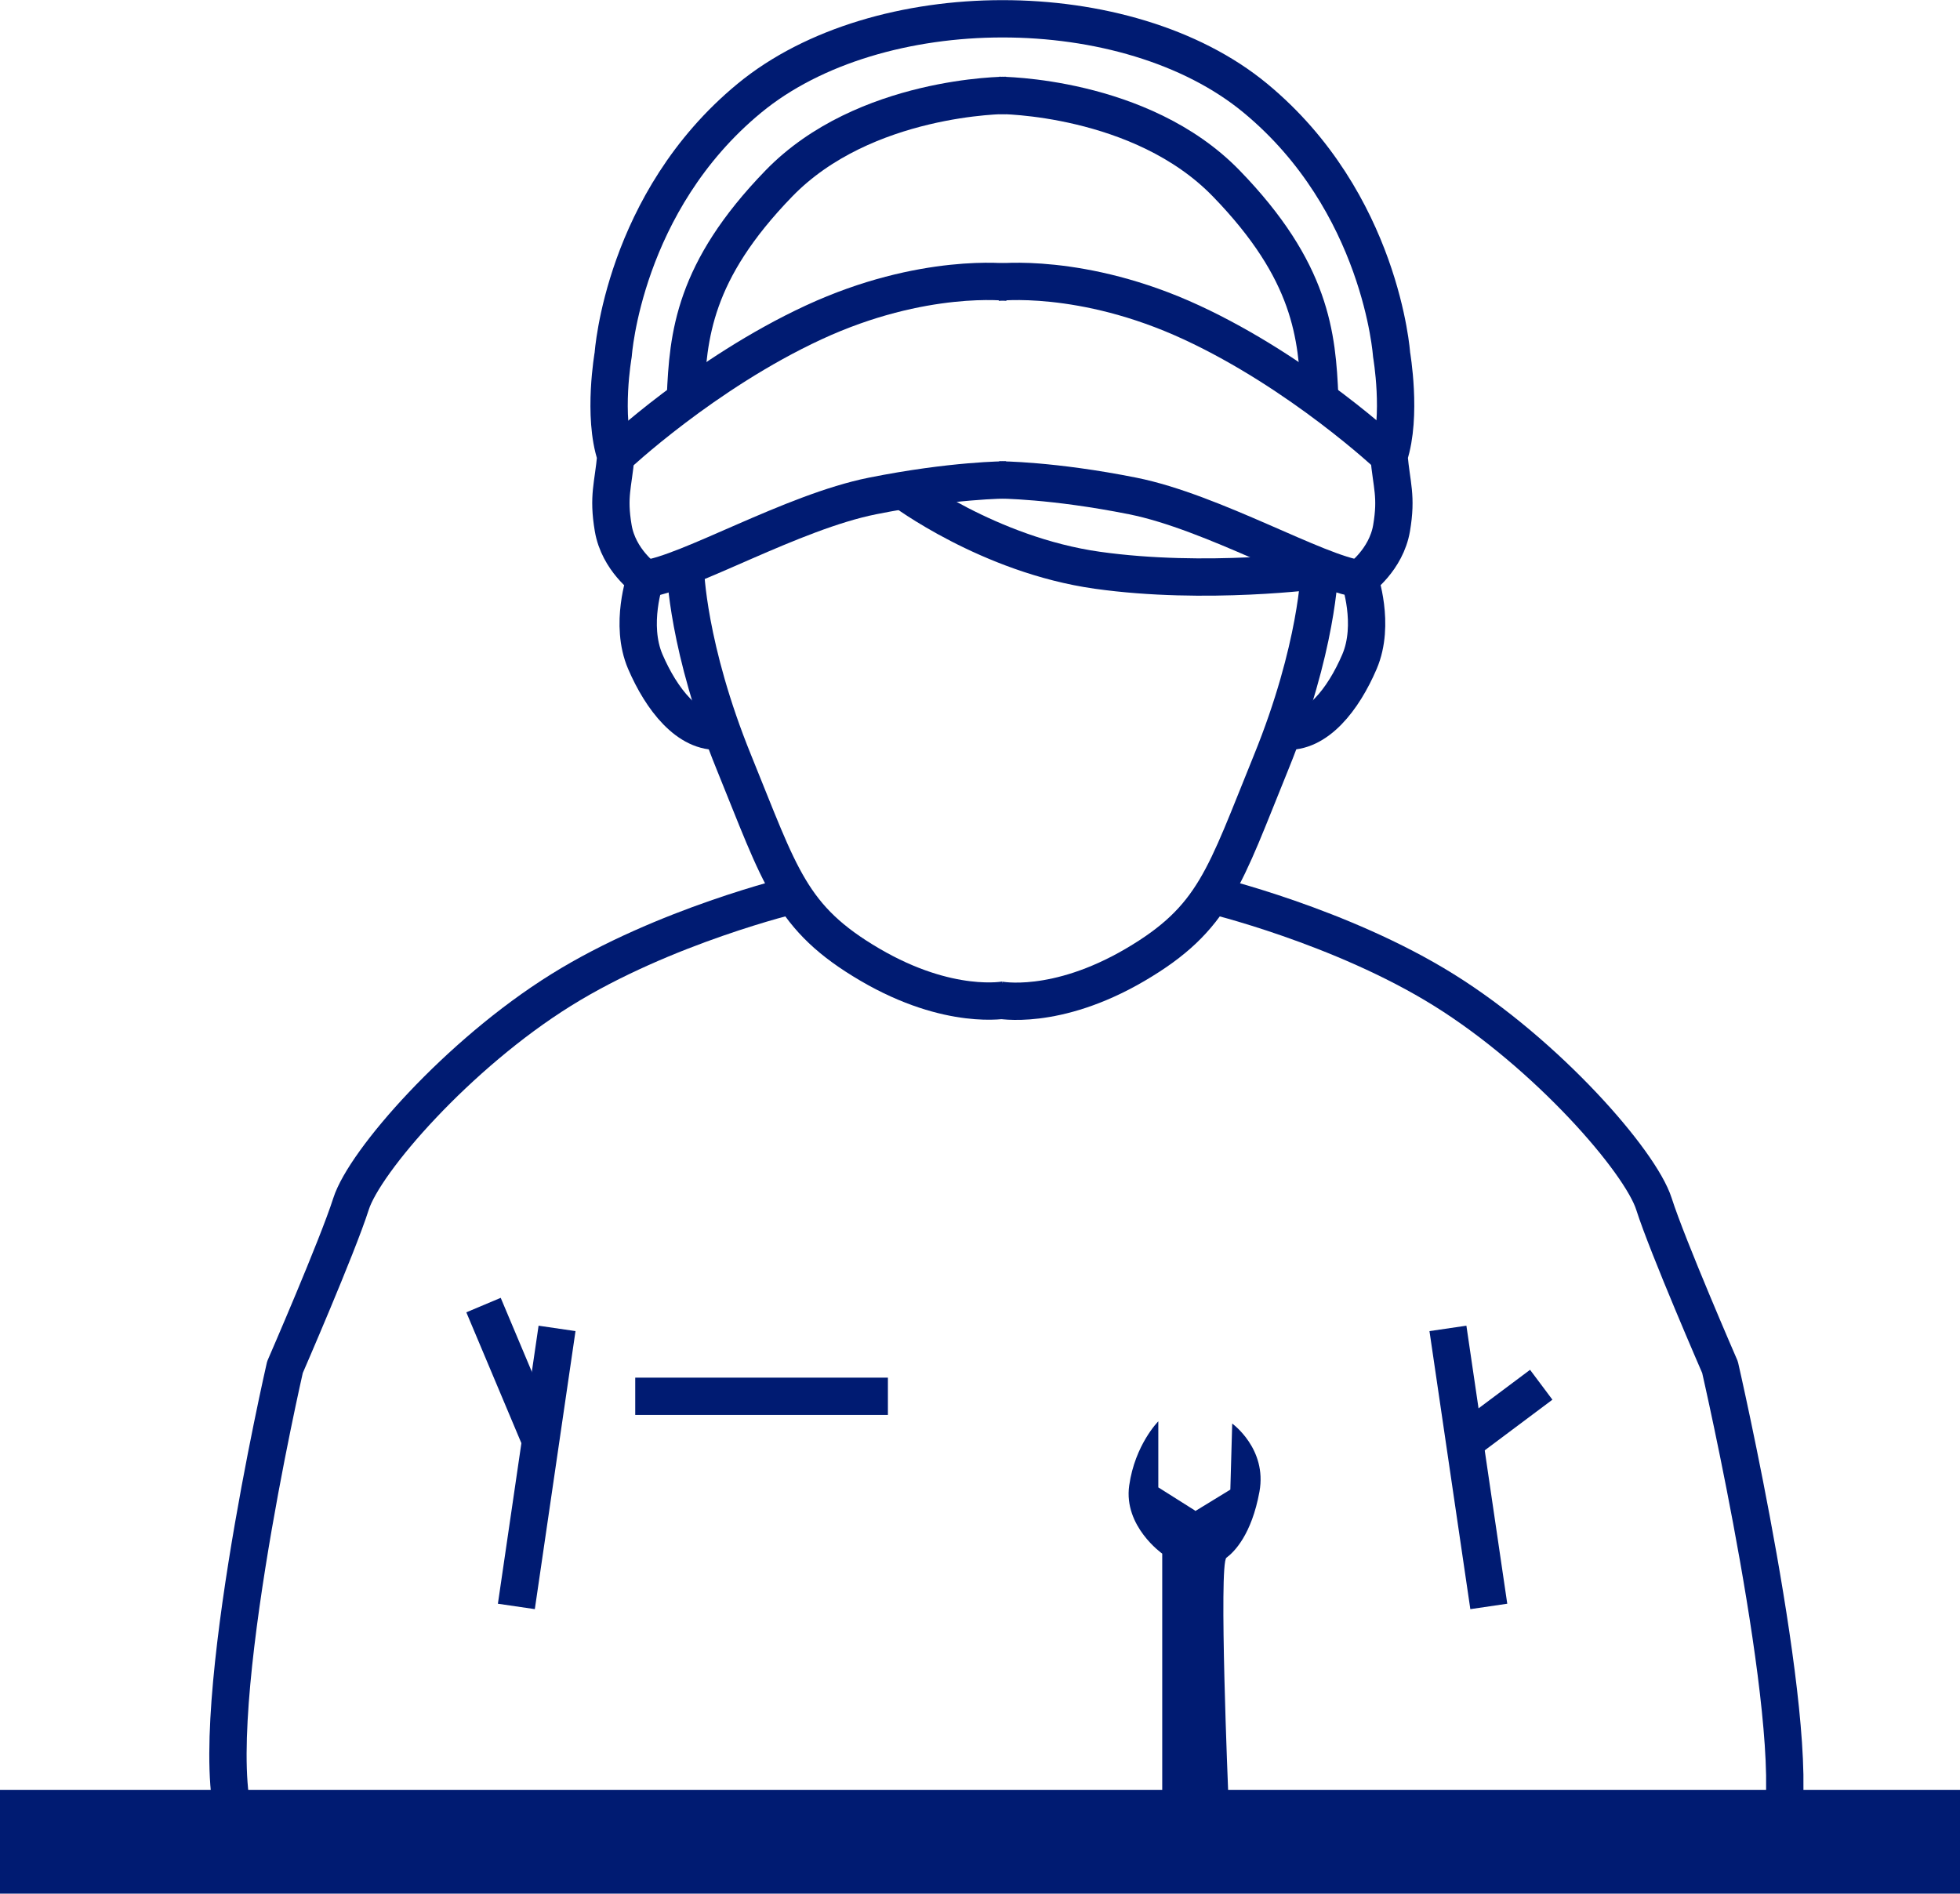
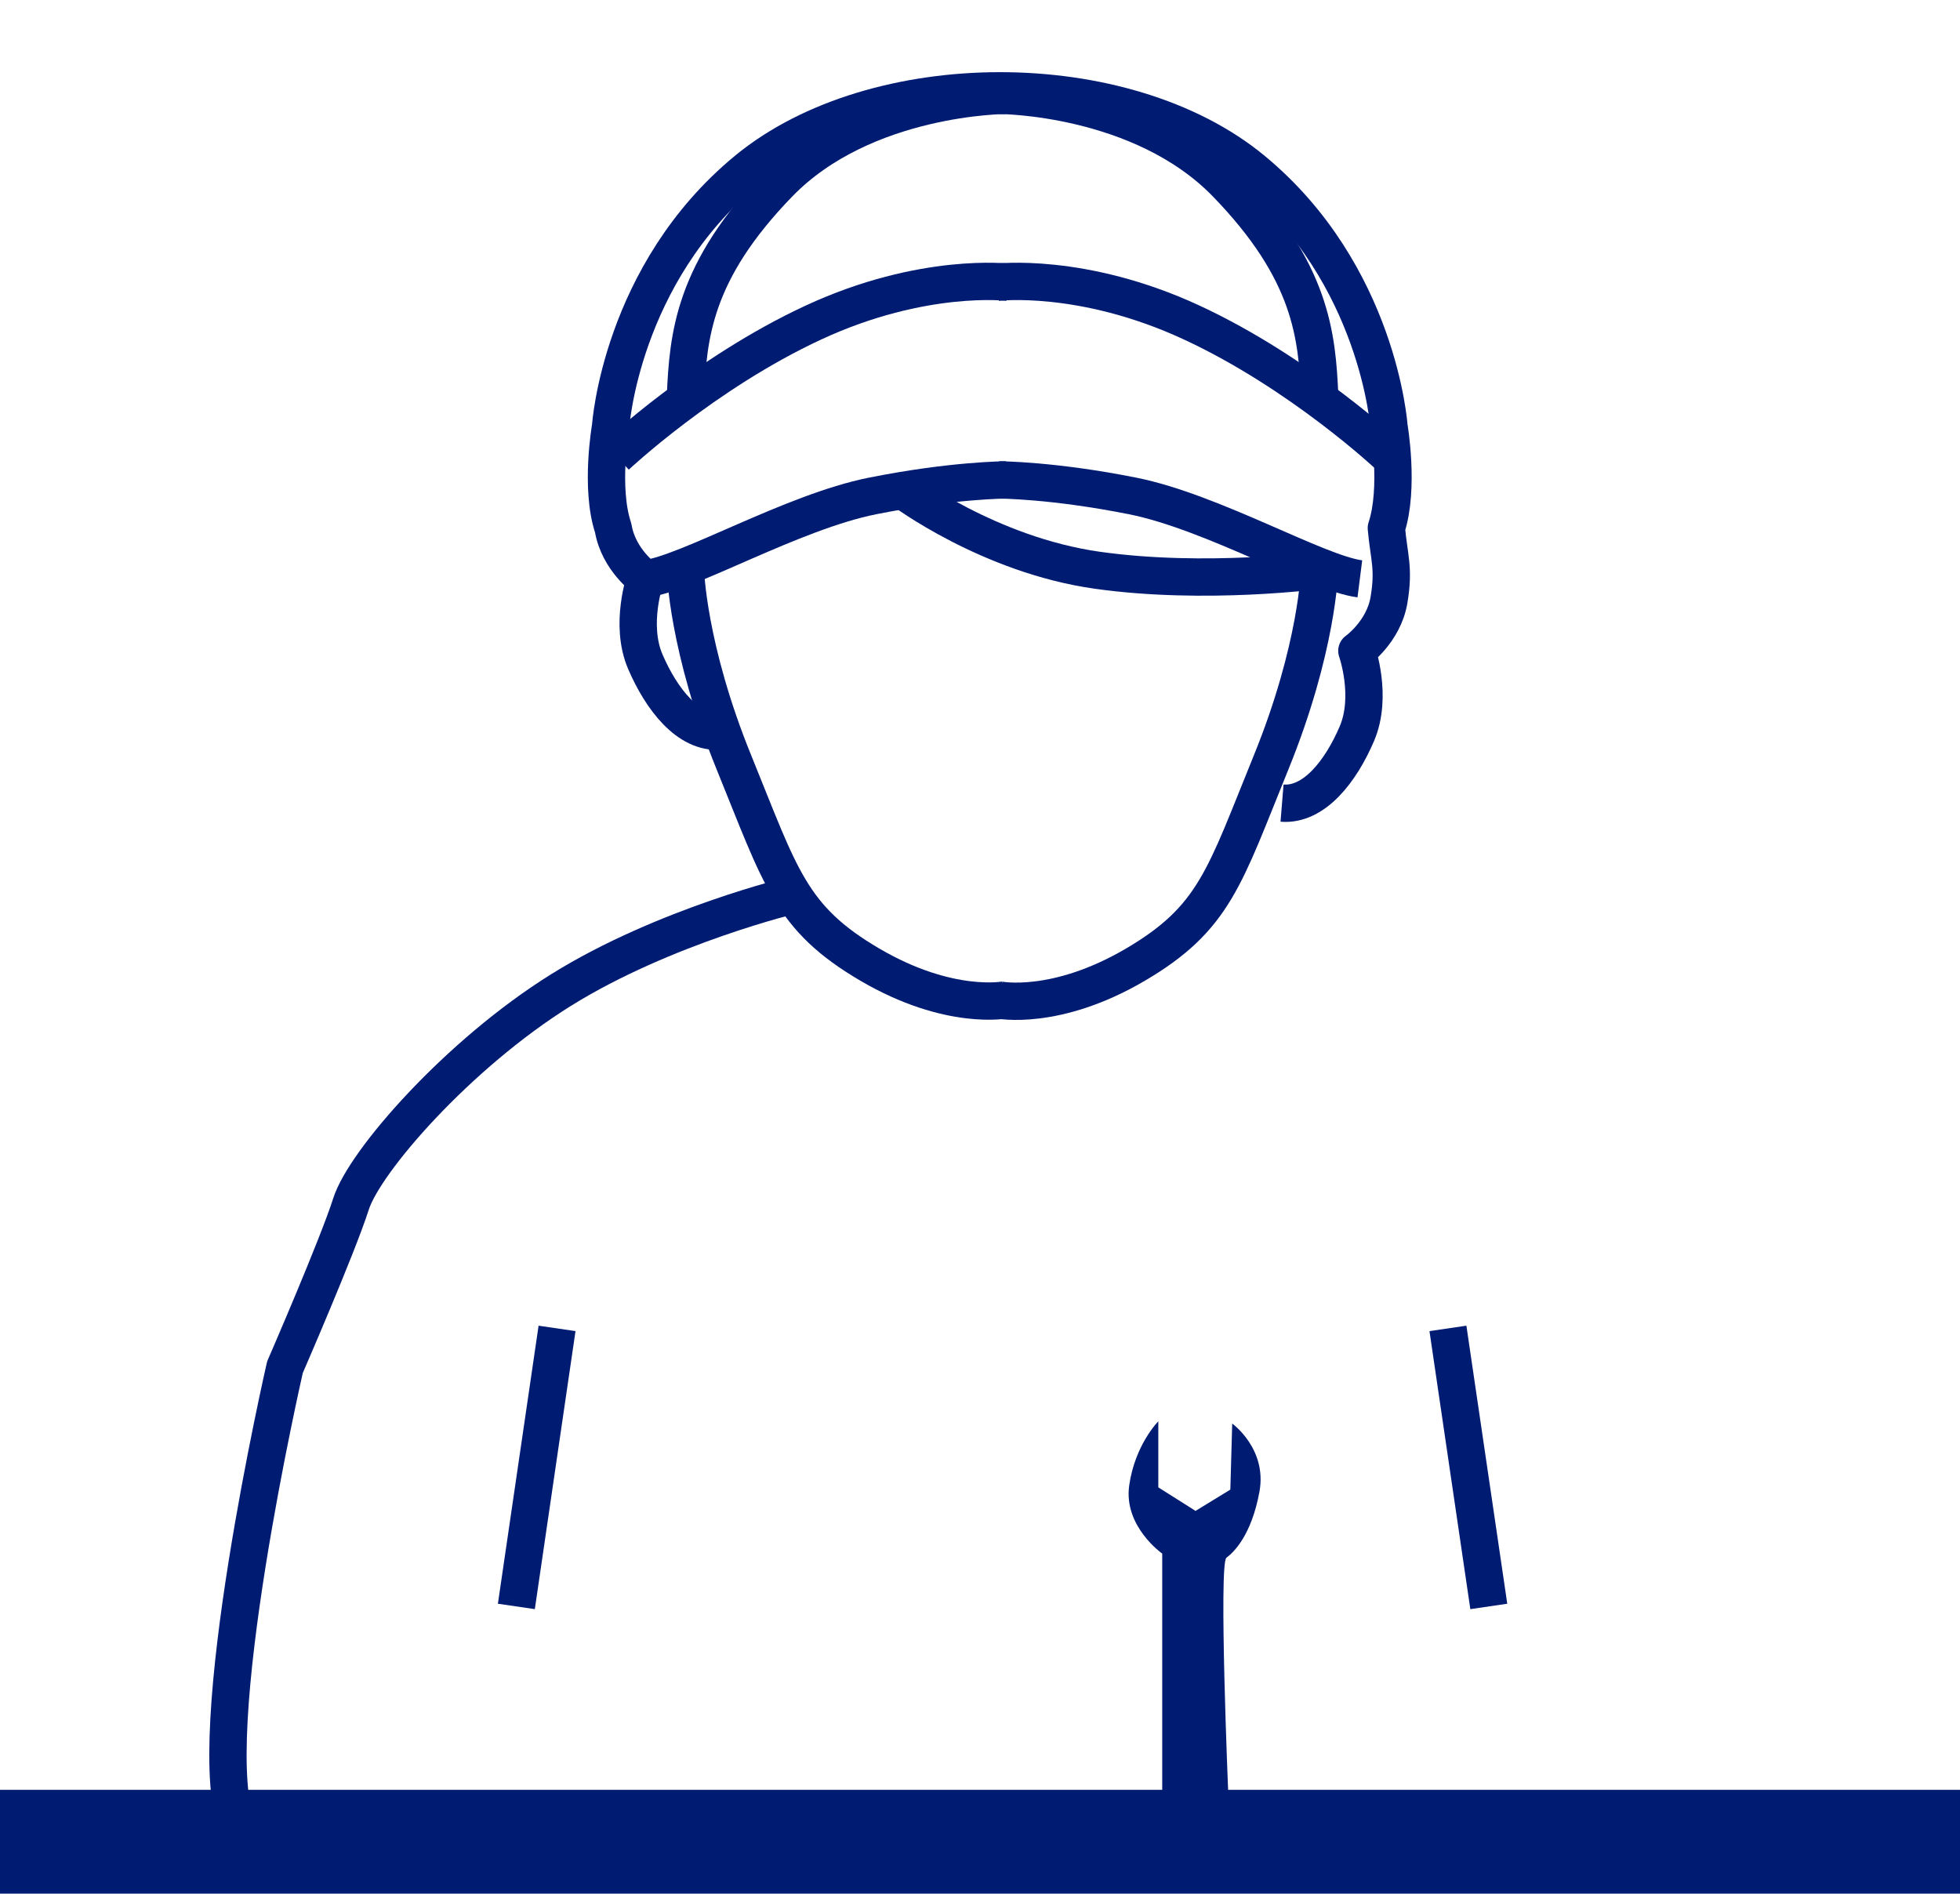
<svg xmlns="http://www.w3.org/2000/svg" id="Layer_2" viewBox="0 0 105.03 101.48">
  <defs>
    <style>      .cls-1 {        fill: none;        stroke: #001b72;        stroke-linejoin: round;        stroke-width: 2px;      }      .cls-2 {        fill: #001b72;      }    </style>
  </defs>
  <g id="Layer_2-2" data-name="Layer_2">
    <g>
      <g>
        <path class="cls-1" d="M53.54,5.11s7.59,0,12.17,4.72,4.87,8.16,5.01,11.45" />
        <path class="cls-1" d="M53.4,15.13s4.58-.57,10.45,2.15,10.59,7.16,10.59,7.16" />
        <path class="cls-1" d="M53.54,25.72s2.86,0,7.16.86,9.88,4.15,12.17,4.44" />
        <path class="cls-1" d="M48.36,26.26s4.62,3.48,10.44,4.3,11.91,0,11.91,0c0,0-.1,4.17-2.6,10.31s-3.02,8.34-7.29,10.84-7.29,1.88-7.29,1.88" />
-         <path class="cls-1" d="M64.88,47.95s6.98,1.67,12.5,5.11,10.52,9.17,11.25,11.46,3.54,8.75,3.54,8.75c0,0,4.36,18.99,3.31,24.47" />
        <line class="cls-1" x1="77.59" y1="71.19" x2="79.78" y2="86.09" />
-         <line class="cls-1" x1="82.59" y1="74.21" x2="78.42" y2="77.33" />
      </g>
      <g>
-         <path class="cls-1" d="M38.59,39.18c-1.72.14-3.15-1.72-4.01-3.72s0-4.44,0-4.44c0,0-1.43-1-1.72-2.72s0-2.29.14-3.86c-.72-2.15-.14-5.44-.14-5.44,0,0,.54-8.17,7.3-13.74,6.87-5.66,20.24-5.68,27.11,0,6.75,5.58,7.3,13.74,7.3,13.74,0,0,.57,3.29-.14,5.44.14,1.57.43,2.15.14,3.86s-1.72,2.72-1.72,2.72c0,0,.86,2.43,0,4.44s-2.29,3.86-4.01,3.72" />
+         <path class="cls-1" d="M38.59,39.18c-1.72.14-3.15-1.72-4.01-3.72s0-4.44,0-4.44c0,0-1.43-1-1.72-2.72c-.72-2.15-.14-5.44-.14-5.44,0,0,.54-8.17,7.3-13.74,6.87-5.66,20.24-5.68,27.11,0,6.75,5.58,7.3,13.74,7.3,13.74,0,0,.57,3.29-.14,5.44.14,1.57.43,2.15.14,3.86s-1.72,2.72-1.72,2.72c0,0,.86,2.43,0,4.44s-2.29,3.86-4.01,3.72" />
        <path class="cls-1" d="M53.91,5.11s-7.59,0-12.17,4.72-4.87,8.16-5.01,11.45" />
        <path class="cls-1" d="M54.05,15.13s-4.58-.57-10.45,2.15-10.59,7.16-10.59,7.16" />
        <path class="cls-1" d="M53.91,25.72s-2.86,0-7.16.86-9.88,4.15-12.17,4.44" />
        <path class="cls-1" d="M36.73,30.55s.1,4.17,2.6,10.31,3.02,8.34,7.29,10.84,7.29,1.88,7.29,1.88" />
        <path class="cls-1" d="M42.56,47.95s-6.98,1.67-12.5,5.11-10.52,9.17-11.25,11.46-3.54,8.75-3.54,8.75c0,0-4.6,20.04-2.51,24.73" />
        <line class="cls-1" x1="29.85" y1="71.19" x2="27.67" y2="86.09" />
-         <line class="cls-1" x1="25.91" y1="69.94" x2="29.02" y2="77.33" />
      </g>
-       <line class="cls-1" x1="47.58" y1="74.83" x2="34.04" y2="74.83" />
      <path class="cls-2" d="M64.05,80.98l1.88-1.15.1-3.54s1.88,1.35,1.46,3.65-1.35,3.23-1.77,3.54.1,12.69.1,12.69l-3.54,1.3v-14.21s-2.08-1.46-1.77-3.65,1.56-3.44,1.56-3.44v3.54l1.98,1.25Z" />
    </g>
    <rect class="cls-2" y="95.92" width="105.03" height="5.56" />
  </g>
</svg>